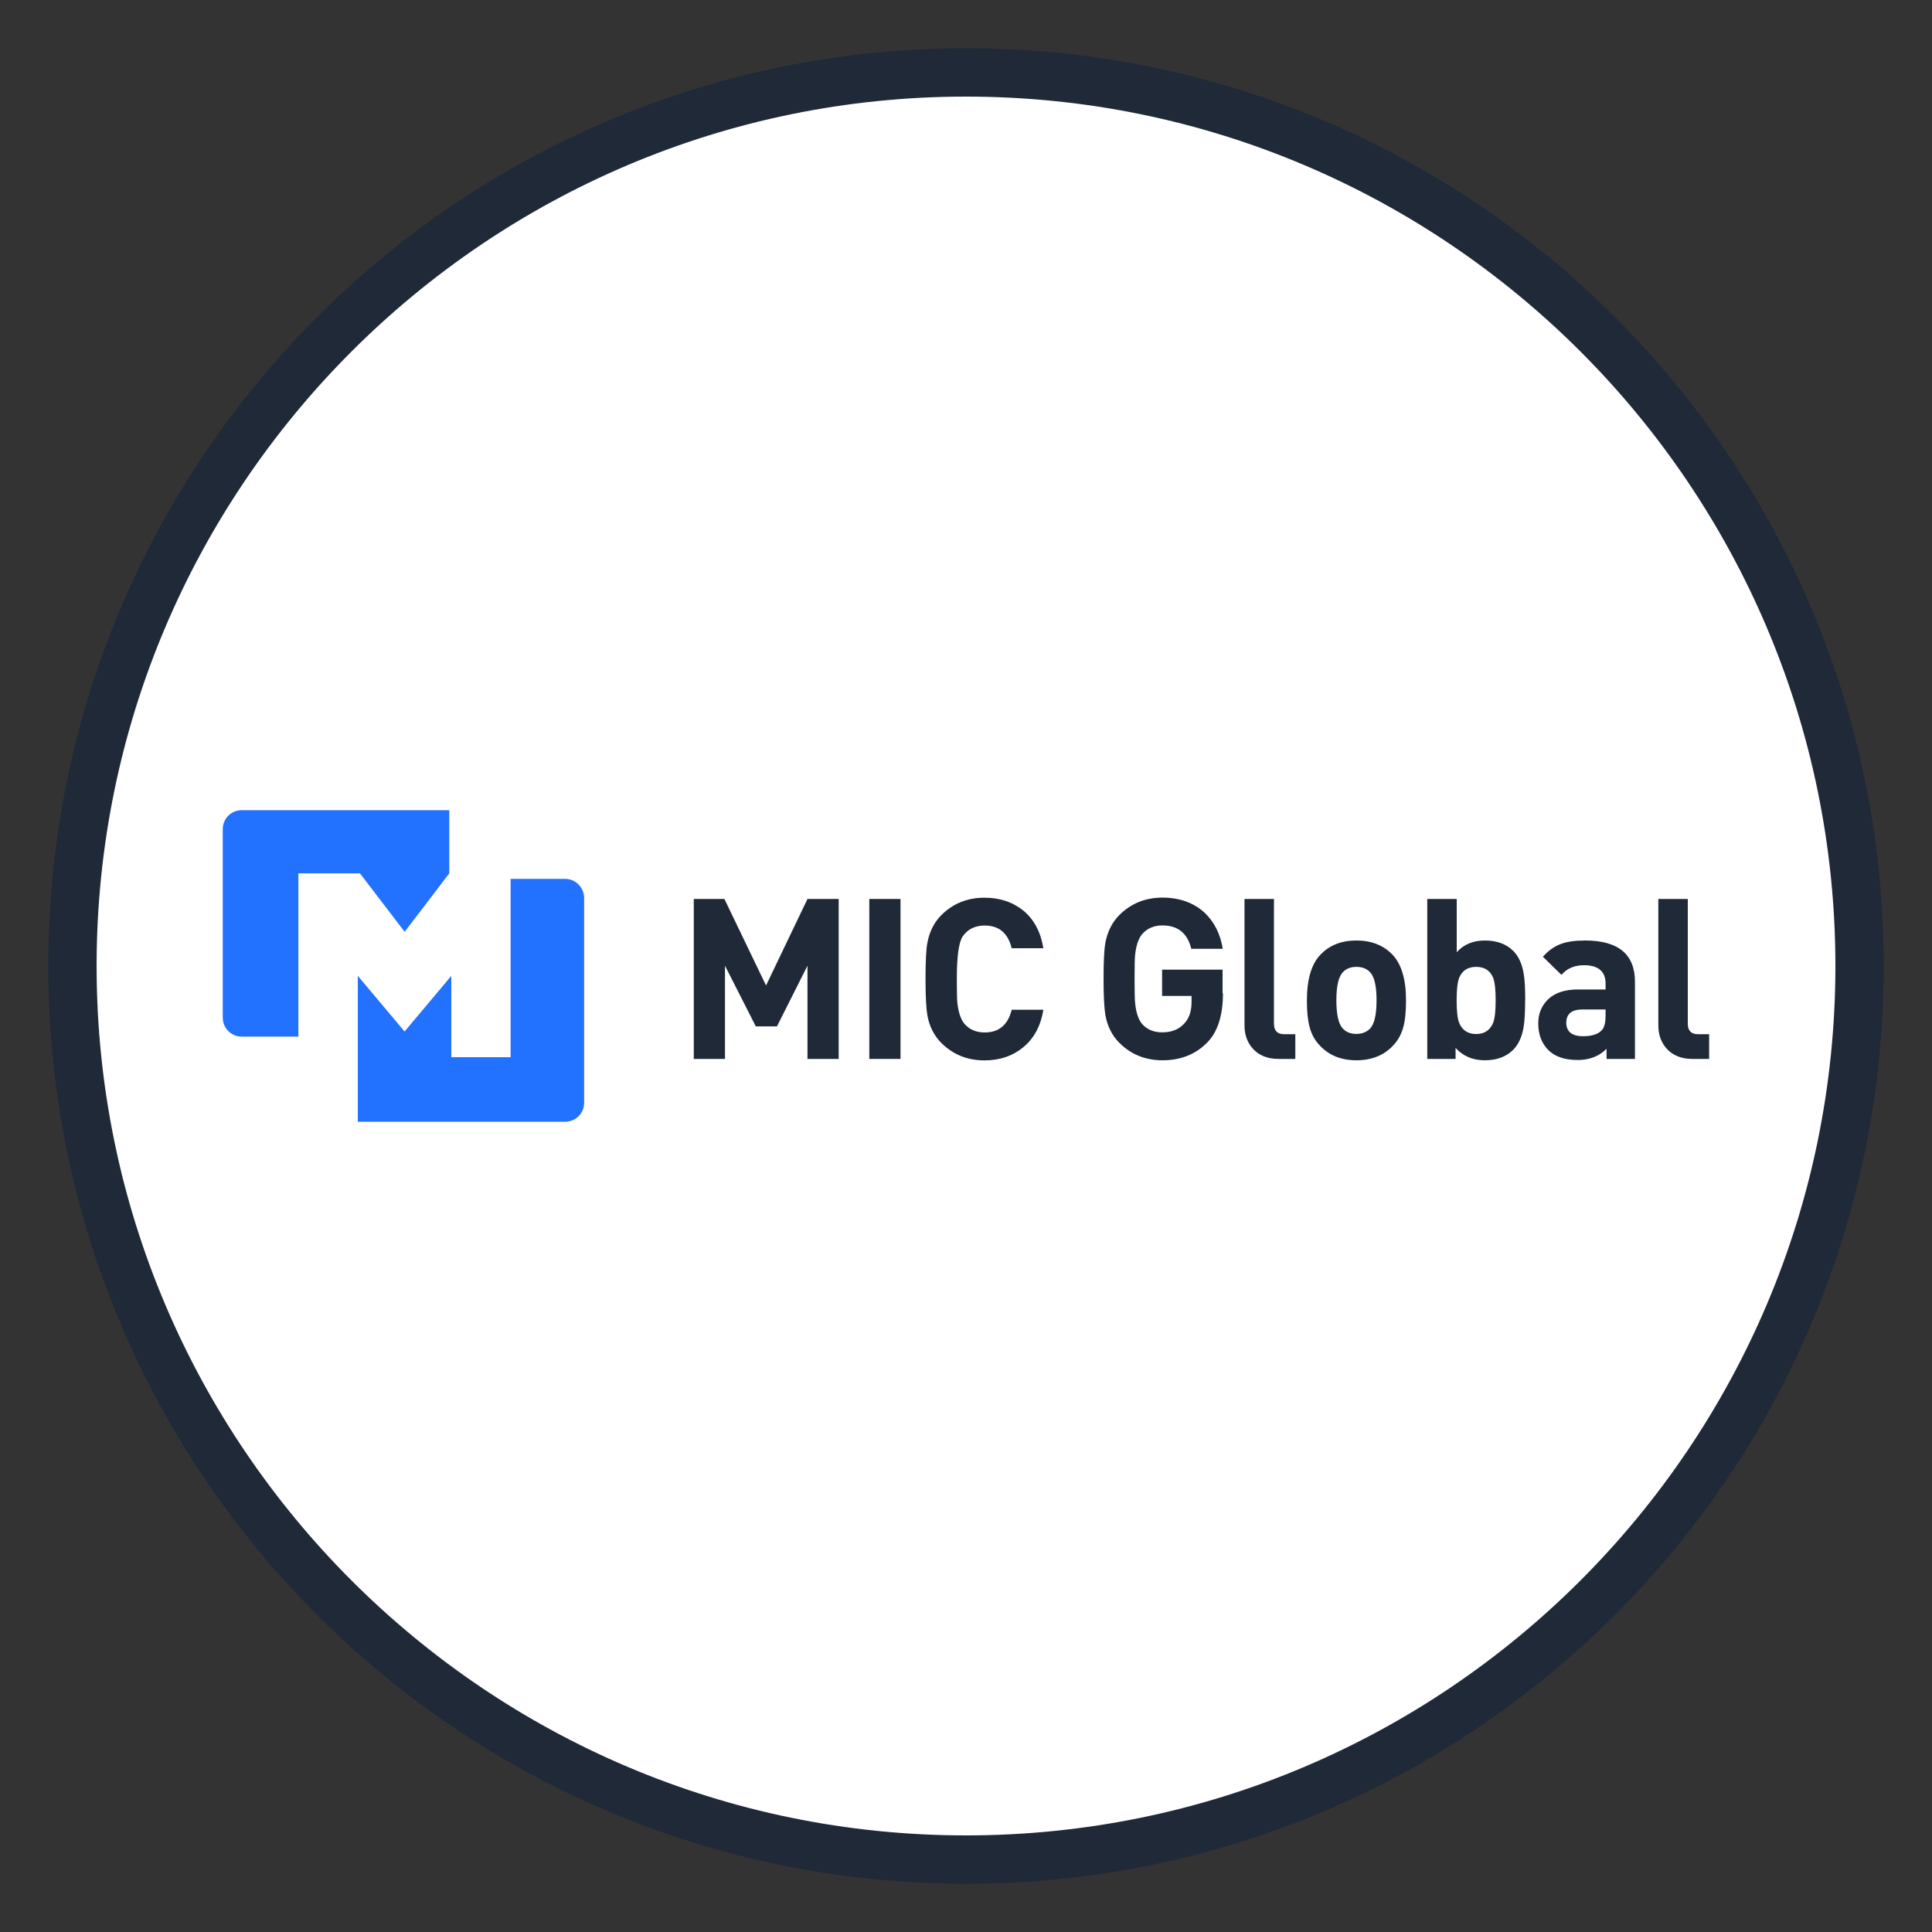
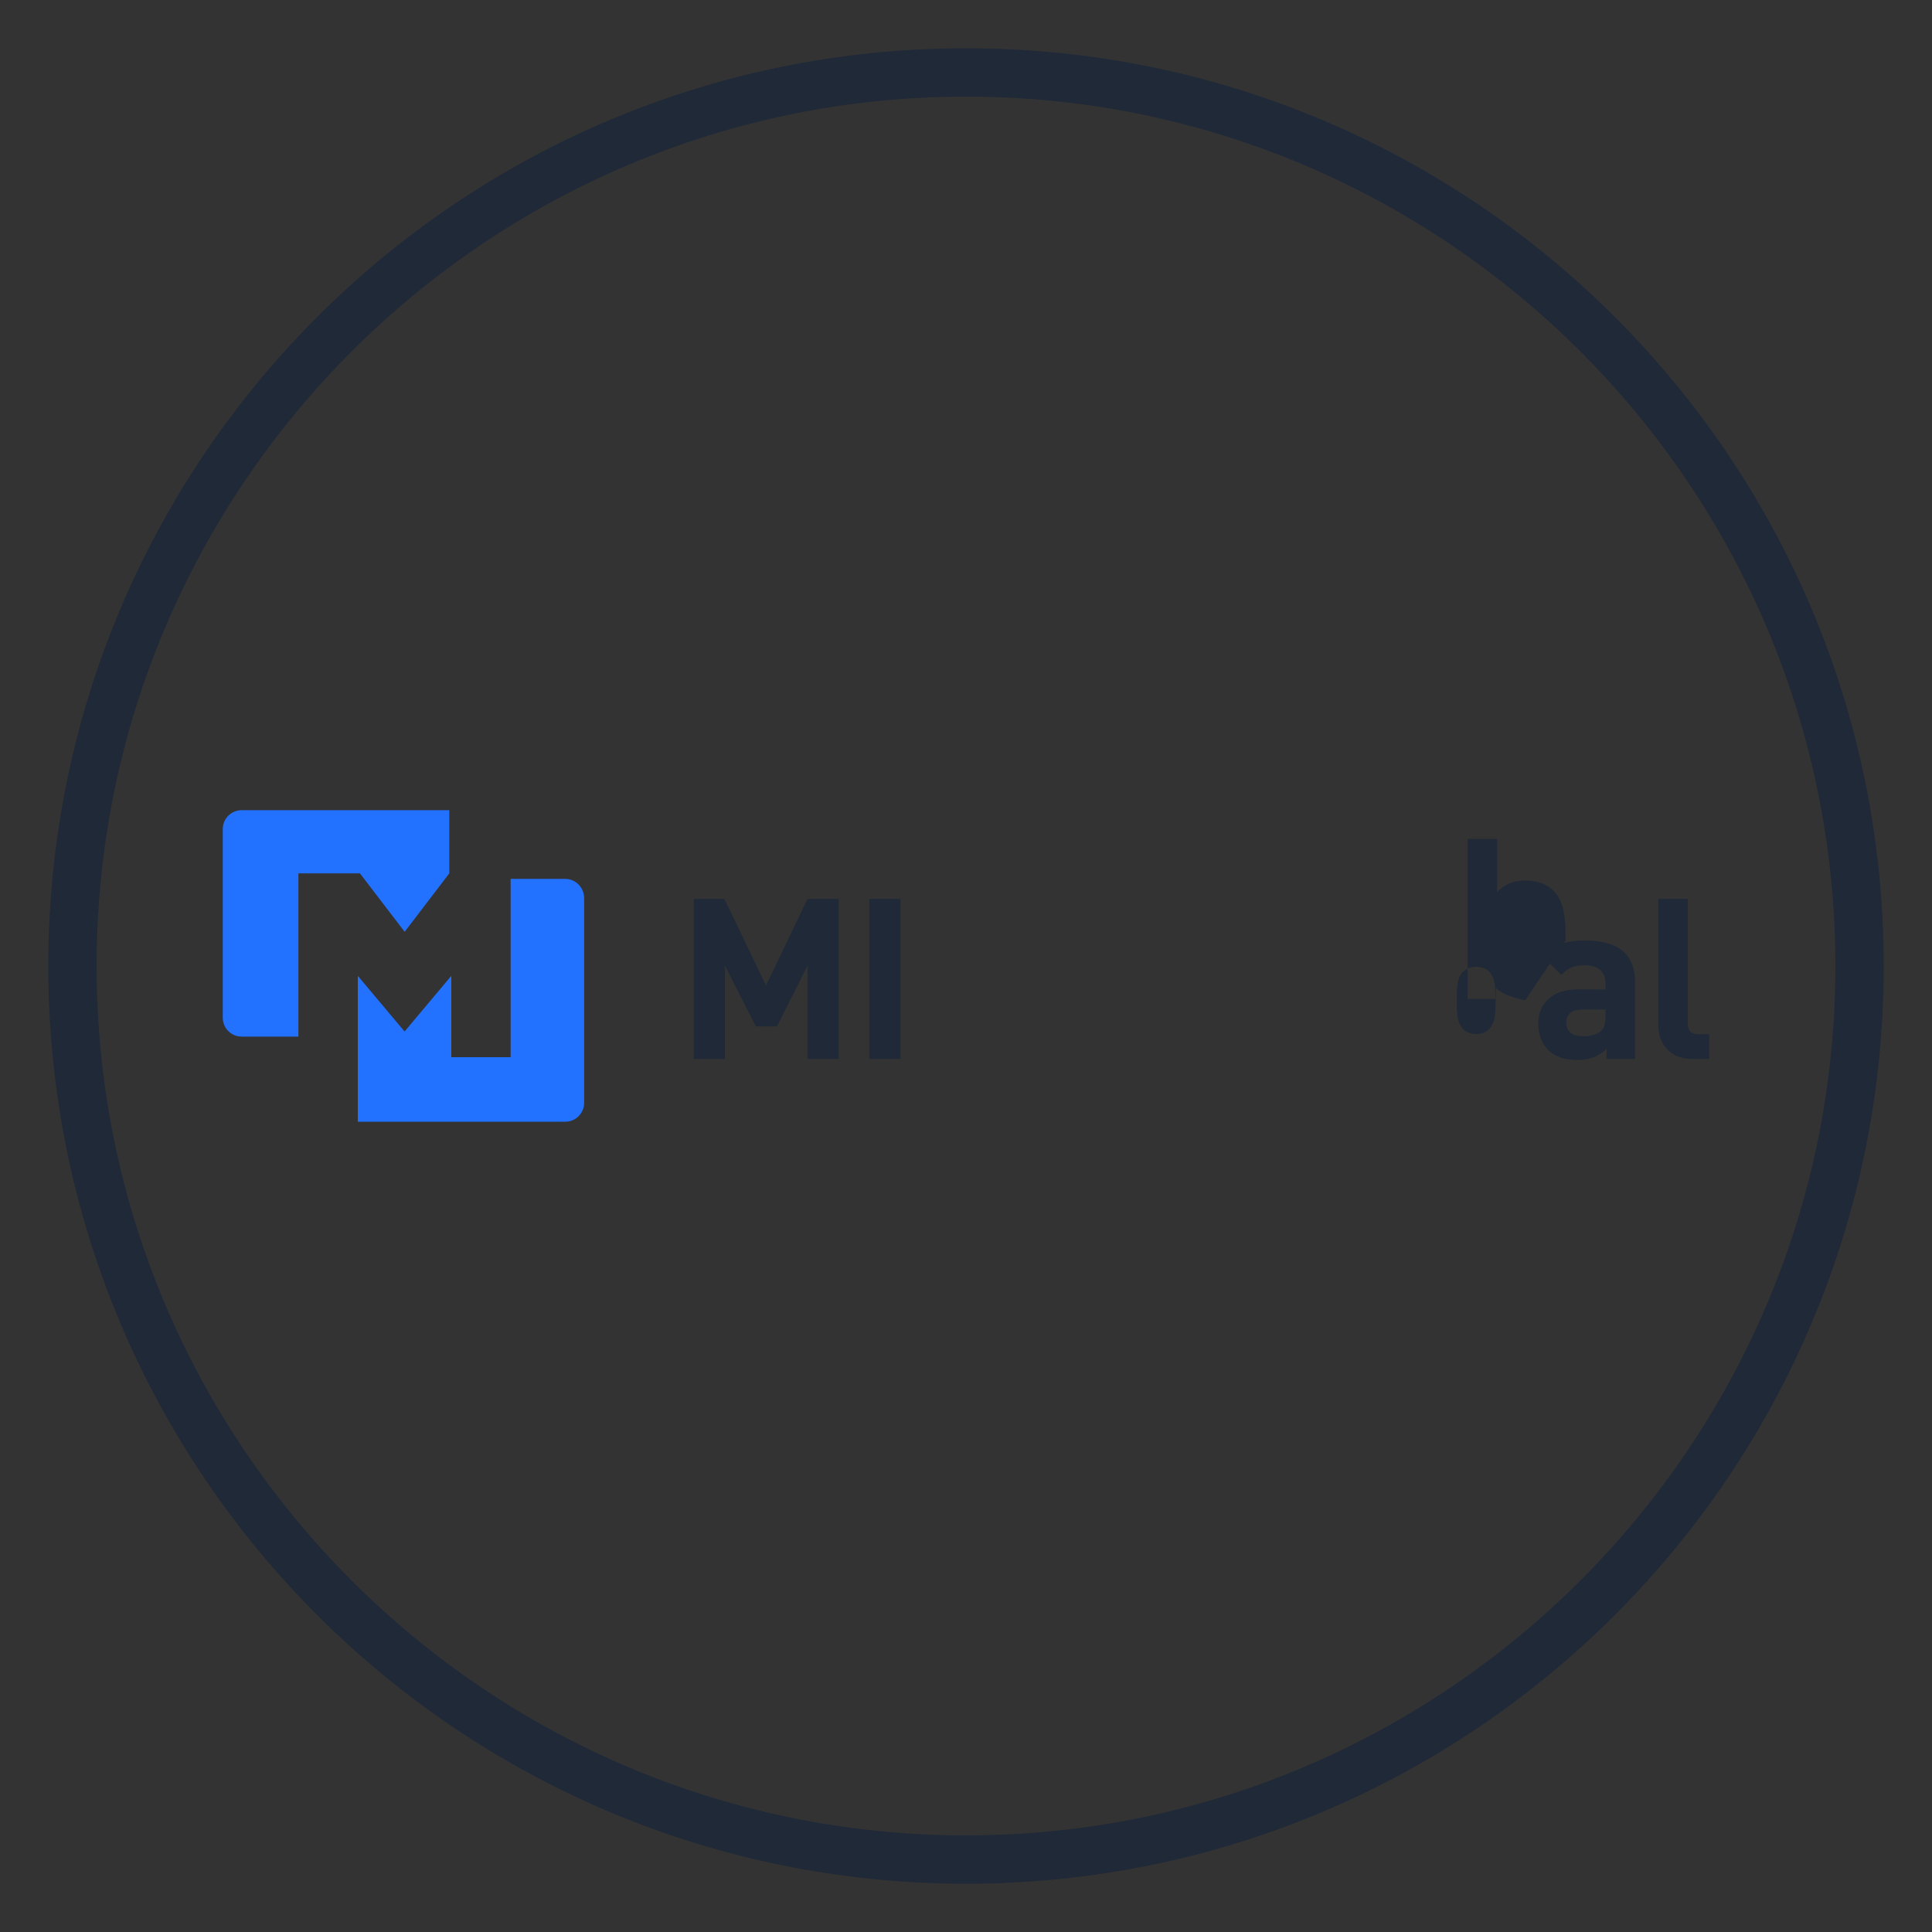
<svg xmlns="http://www.w3.org/2000/svg" id="a" viewBox="0 0 200 200">
  <rect x="0" y="0" width="200" height="200" fill="#333333" stroke="none" />
  <defs>
    <style>.b{fill:#fff;}.c{fill:#1f2938;}.d{fill:#2371ff;}</style>
  </defs>
  <g>
-     <path class="b" d="M100,192.5c-51,0-92.5-41.5-92.5-92.5S48.99,7.5,100,7.5s92.5,41.5,92.5,92.5-41.5,92.5-92.5,92.5Z" />
    <path class="c" d="M100,10c49.63,0,90,40.37,90,90s-40.37,90-90,90S10,149.63,10,100,50.37,10,100,10m0-5C47.53,5,5,47.53,5,100s42.53,95,95,95,95-42.53,95-95S152.47,5,100,5h0Z" />
  </g>
  <g>
    <g>
      <path class="d" d="M30.9,90.41h6.36l4.63,6.05,4.62-6.05v-6.54H25.02c-1.08,0-1.96,.87-1.96,1.96h0v19.52c0,1.08,.87,1.96,1.96,1.96h5.87v-16.9h0Z" />
      <path class="d" d="M58.5,90.98h-5.64v18.46h-6.14v-8.42l-4.84,5.76-4.84-5.76v8.43h0v6.67h21.47c1.08,0,1.96-.87,1.96-1.96h0v-21.22c-.02-1.08-.89-1.96-1.97-1.96,0,0,0,0,0,0Z" />
    </g>
    <g>
      <path class="c" d="M86.82,109.62h-3.23v-9.65l-3.16,6.28h-2.19l-3.19-6.28v9.65h-3.23v-16.56h3.17l4.31,8.96,4.29-8.96h3.23v16.56Z" />
      <path class="c" d="M93.22,109.62h-3.23v-16.56h3.23v16.56Z" />
-       <path class="c" d="M108.01,104.53c-.28,1.69-.98,2.99-2.12,3.91-1.07,.88-2.4,1.33-3.98,1.33-1.77,0-3.26-.6-4.47-1.81-.74-.74-1.23-1.7-1.44-2.86-.12-.68-.19-1.93-.19-3.75s.06-3.06,.19-3.75c.22-1.16,.7-2.12,1.44-2.86,1.21-1.21,2.7-1.81,4.47-1.81,1.6,0,2.94,.45,4.04,1.35,1.09,.9,1.78,2.19,2.06,3.88h-3.28c-.39-1.57-1.32-2.35-2.79-2.35-.98,0-1.73,.36-2.26,1.09-.42,.59-.63,2.07-.63,4.44,0,1.29,.02,2.09,.05,2.42,.11,1.04,.36,1.79,.77,2.26,.51,.57,1.2,.86,2.07,.86,1.47,0,2.4-.78,2.79-2.35h3.28Z" />
-       <path class="c" d="M126.6,102.81c0,2.27-.53,3.96-1.58,5.06-1.21,1.26-2.77,1.89-4.68,1.89-1.77,0-3.26-.6-4.47-1.81-.74-.74-1.23-1.7-1.44-2.86-.12-.68-.19-1.93-.19-3.75s.06-3.06,.19-3.75c.22-1.16,.7-2.12,1.44-2.86,1.21-1.21,2.7-1.81,4.47-1.81s3.27,.54,4.4,1.6c.98,.95,1.59,2.18,1.84,3.7h-3.26c-.39-1.61-1.38-2.42-2.99-2.42-.86,0-1.55,.29-2.08,.88-.4,.47-.65,1.21-.75,2.23-.03,.28-.05,1.09-.05,2.42s.02,2.14,.05,2.42c.09,1.04,.34,1.79,.74,2.26,.51,.57,1.2,.86,2.07,.86,.98,0,1.74-.31,2.3-.93,.5-.54,.74-1.28,.74-2.21v-.63h-3.05v-2.72h6.26v2.43Z" />
-       <path class="c" d="M134.09,109.62h-1.72c-1.16,0-2.06-.36-2.7-1.09-.56-.64-.84-1.43-.84-2.37v-13.1h3.05v12.91c0,.73,.35,1.09,1.06,1.09h1.15v2.56Z" />
-       <path class="c" d="M145.55,103.55c0,1.16-.09,2.09-.28,2.77-.2,.76-.57,1.41-1.09,1.95-.95,.99-2.2,1.49-3.77,1.49s-2.8-.5-3.75-1.49c-.53-.54-.89-1.19-1.09-1.95-.19-.68-.28-1.6-.28-2.77,0-2.17,.47-3.75,1.4-4.72,.93-.98,2.17-1.47,3.72-1.47s2.81,.49,3.74,1.47c.93,.98,1.4,2.55,1.4,4.72Zm-3.05,0c0-1.49-.23-2.47-.69-2.93-.35-.36-.82-.53-1.4-.53s-1.03,.18-1.38,.53c-.46,.47-.69,1.44-.69,2.93s.23,2.49,.69,2.95c.35,.36,.81,.53,1.38,.53s1.05-.18,1.4-.53c.46-.47,.69-1.45,.69-2.95Z" />
-       <path class="c" d="M157.88,103.55c0,1.24-.05,2.17-.16,2.79-.17,1.01-.53,1.78-1.07,2.33-.73,.73-1.71,1.09-2.95,1.09s-2.25-.43-3.02-1.28v1.14h-2.93v-16.56h3.05v5.51c.73-.81,1.7-1.21,2.92-1.21s2.22,.36,2.94,1.09c.54,.54,.9,1.32,1.07,2.33,.11,.62,.16,1.54,.16,2.77Zm-3.05,0c0-1.07-.08-1.84-.25-2.3-.31-.78-.9-1.16-1.77-1.16s-1.46,.39-1.77,1.16c-.17,.47-.25,1.23-.25,2.3s.08,1.84,.25,2.3c.31,.79,.9,1.19,1.77,1.19s1.46-.4,1.77-1.19c.17-.46,.25-1.23,.25-2.3Z" />
+       <path class="c" d="M157.88,103.55s-2.25-.43-3.02-1.28v1.14h-2.93v-16.56h3.05v5.51c.73-.81,1.7-1.21,2.92-1.21s2.22,.36,2.94,1.09c.54,.54,.9,1.32,1.07,2.33,.11,.62,.16,1.54,.16,2.77Zm-3.05,0c0-1.07-.08-1.84-.25-2.3-.31-.78-.9-1.16-1.77-1.16s-1.46,.39-1.77,1.16c-.17,.47-.25,1.23-.25,2.3s.08,1.84,.25,2.3c.31,.79,.9,1.19,1.77,1.19s1.46-.4,1.77-1.19c.17-.46,.25-1.23,.25-2.3Z" />
      <path class="c" d="M169.26,109.62h-2.95v-1.05c-.78,.78-1.77,1.16-2.98,1.16-1.36,0-2.39-.35-3.07-1.05-.68-.7-1.02-1.61-1.02-2.74,0-1.02,.35-1.86,1.05-2.52,.7-.66,1.73-.99,3.07-.99h2.85v-.6c0-1.27-.75-1.91-2.25-1.91-.97,0-1.75,.33-2.32,1l-1.92-1.88c.57-.64,1.2-1.08,1.88-1.33,.62-.23,1.45-.35,2.49-.35,3.44,0,5.16,1.43,5.16,4.28v7.98Zm-3.05-4.47v-.65h-2.38c-1.13,0-1.69,.46-1.69,1.37s.58,1.4,1.73,1.4c1.03,0,1.72-.26,2.06-.77,.18-.28,.28-.73,.28-1.35Z" />
      <path class="c" d="M176.93,109.62h-1.72c-1.16,0-2.06-.36-2.7-1.09-.56-.64-.84-1.43-.84-2.37v-13.1h3.05v12.91c0,.73,.35,1.09,1.06,1.09h1.15v2.56Z" />
    </g>
  </g>
</svg>